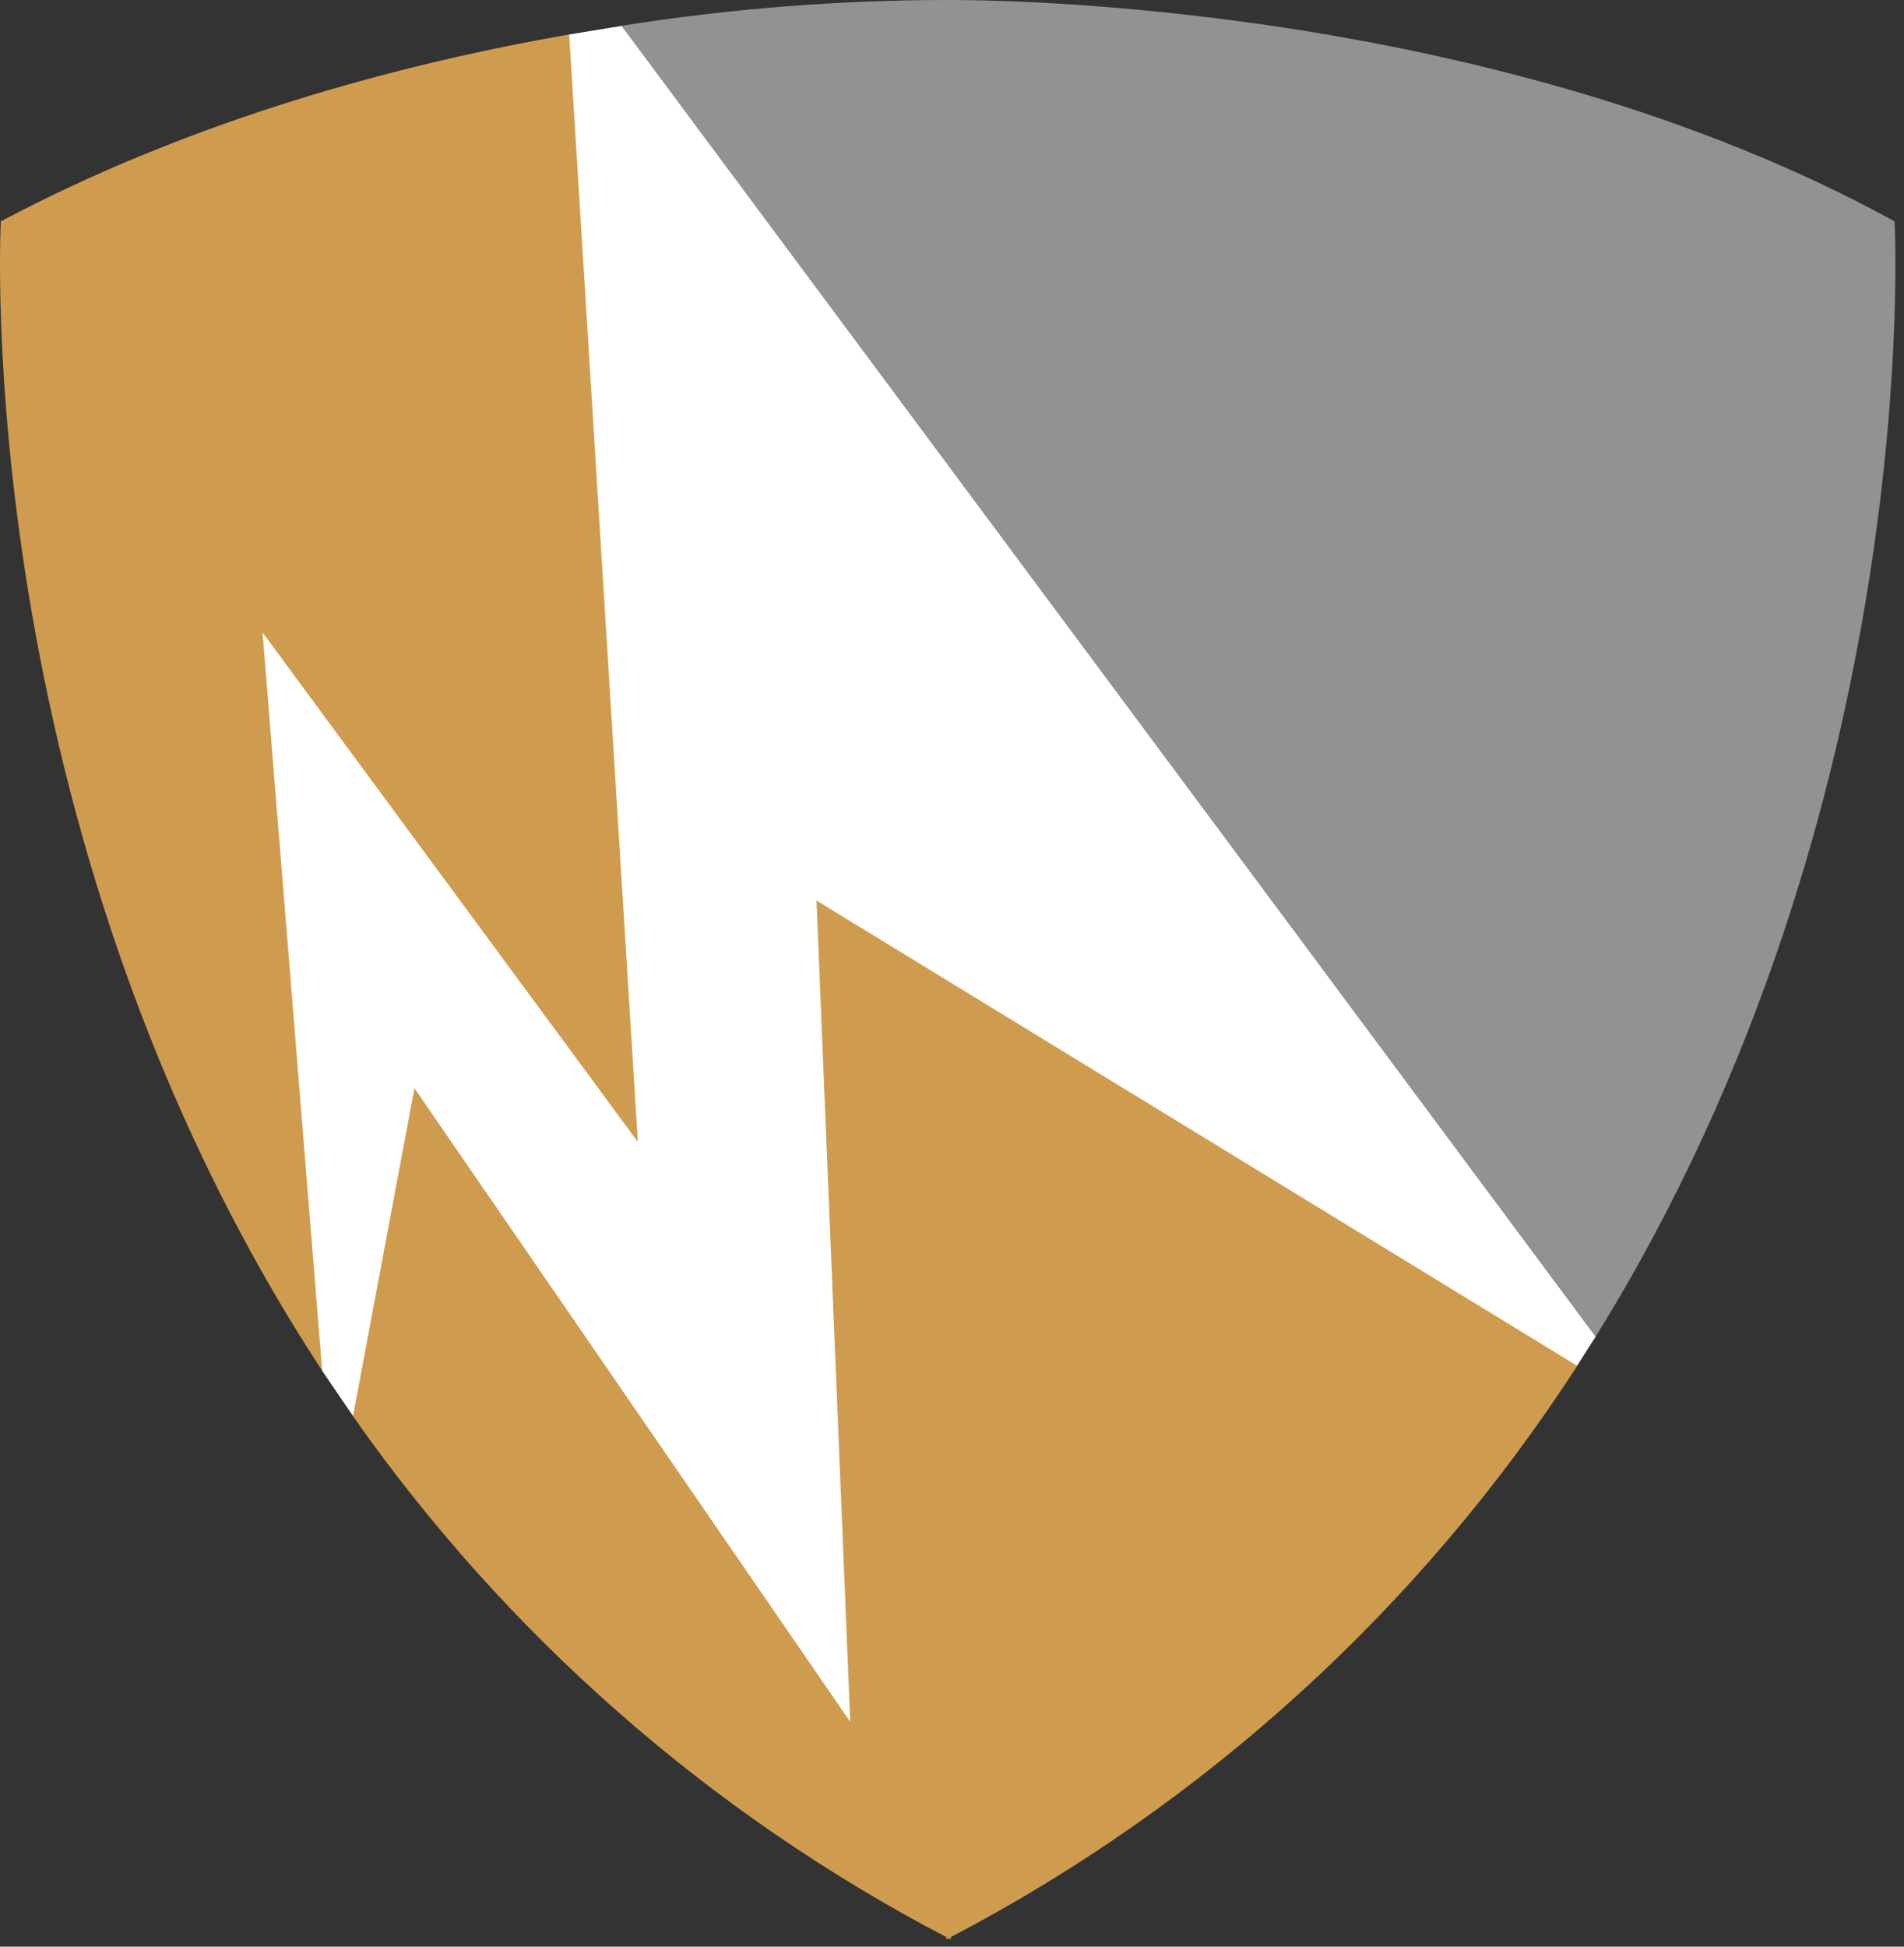
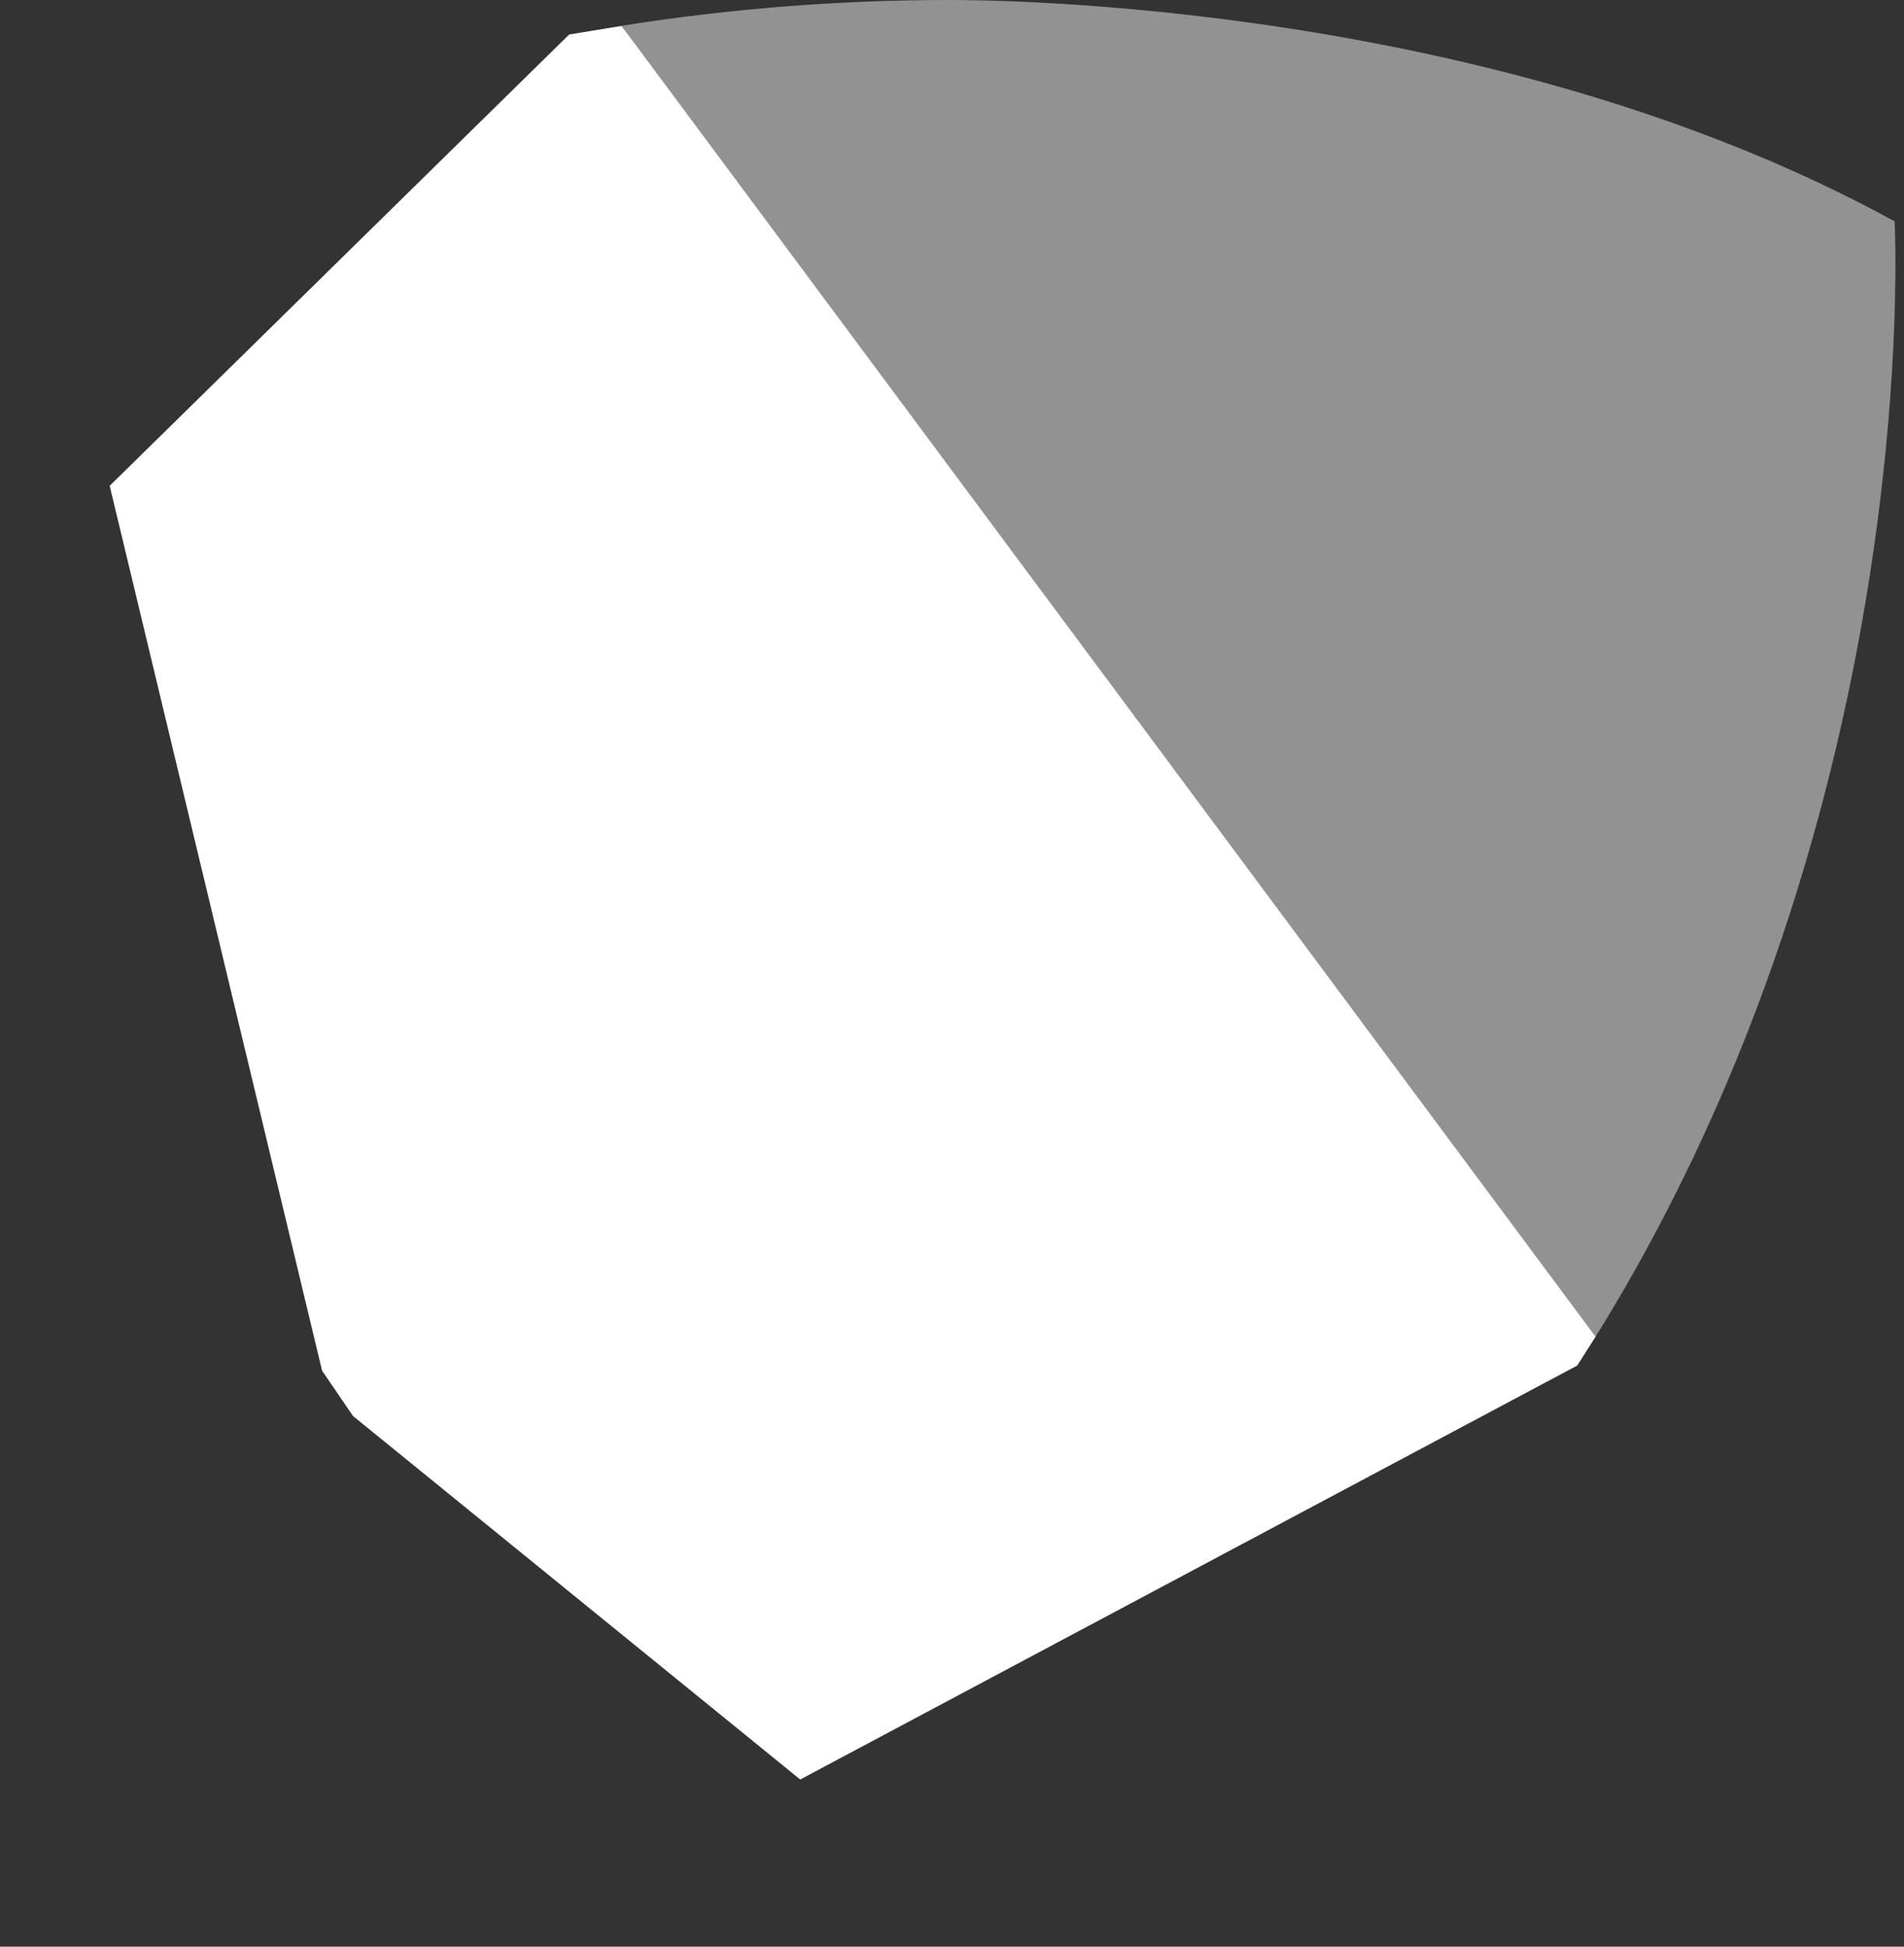
<svg xmlns="http://www.w3.org/2000/svg" width="180" height="184" viewBox="0 0 180 184" fill="none">
  <rect x="0" y="0" width="180" height="184" fill="#333333" stroke="none" />
  <g clip-path="url(#clip0)">
    <path d="M53.81 3.26L58.76 2.45L152.15 120.35L150.84 126.35L149.11 129.07L75.65 168.2L33.37 133.84L30.45 129.56L10.37 45.92L53.81 3.26Z" fill="white" />
    <path d="M150.84 126.35C182.13 76 179.11 20.92 179.11 20.92C141.21 0.13 93.77 6.46096e-07 89.75 6.46096e-07C79.369 -0.003 69.003 0.813 58.75 2.44L150.84 126.35Z" fill="#939292" />
-     <path d="M77.19 85.12L80.38 162.75L39.18 102.86L33.37 133.86C47.86 154.526 67.099 171.413 89.47 183.1V183.33L89.68 183.21L89.88 183.33V183.1C113.948 170.506 134.351 151.904 149.11 129.1L77.19 85.12Z" fill="#CF9C4F" />
-     <path d="M24.82 59.78L60.3 107.93L53.81 3.26C37.72 6.06 18.32 11.26 0.08 20.92C0.08 20.92 -3.07 78.42 30.46 129.56L24.82 59.78Z" fill="#CF9C4F" />
  </g>
  <defs>
    <clipPath id="clip0">
      <rect width="179.19" height="183.33" fill="white" />
    </clipPath>
  </defs>
</svg>